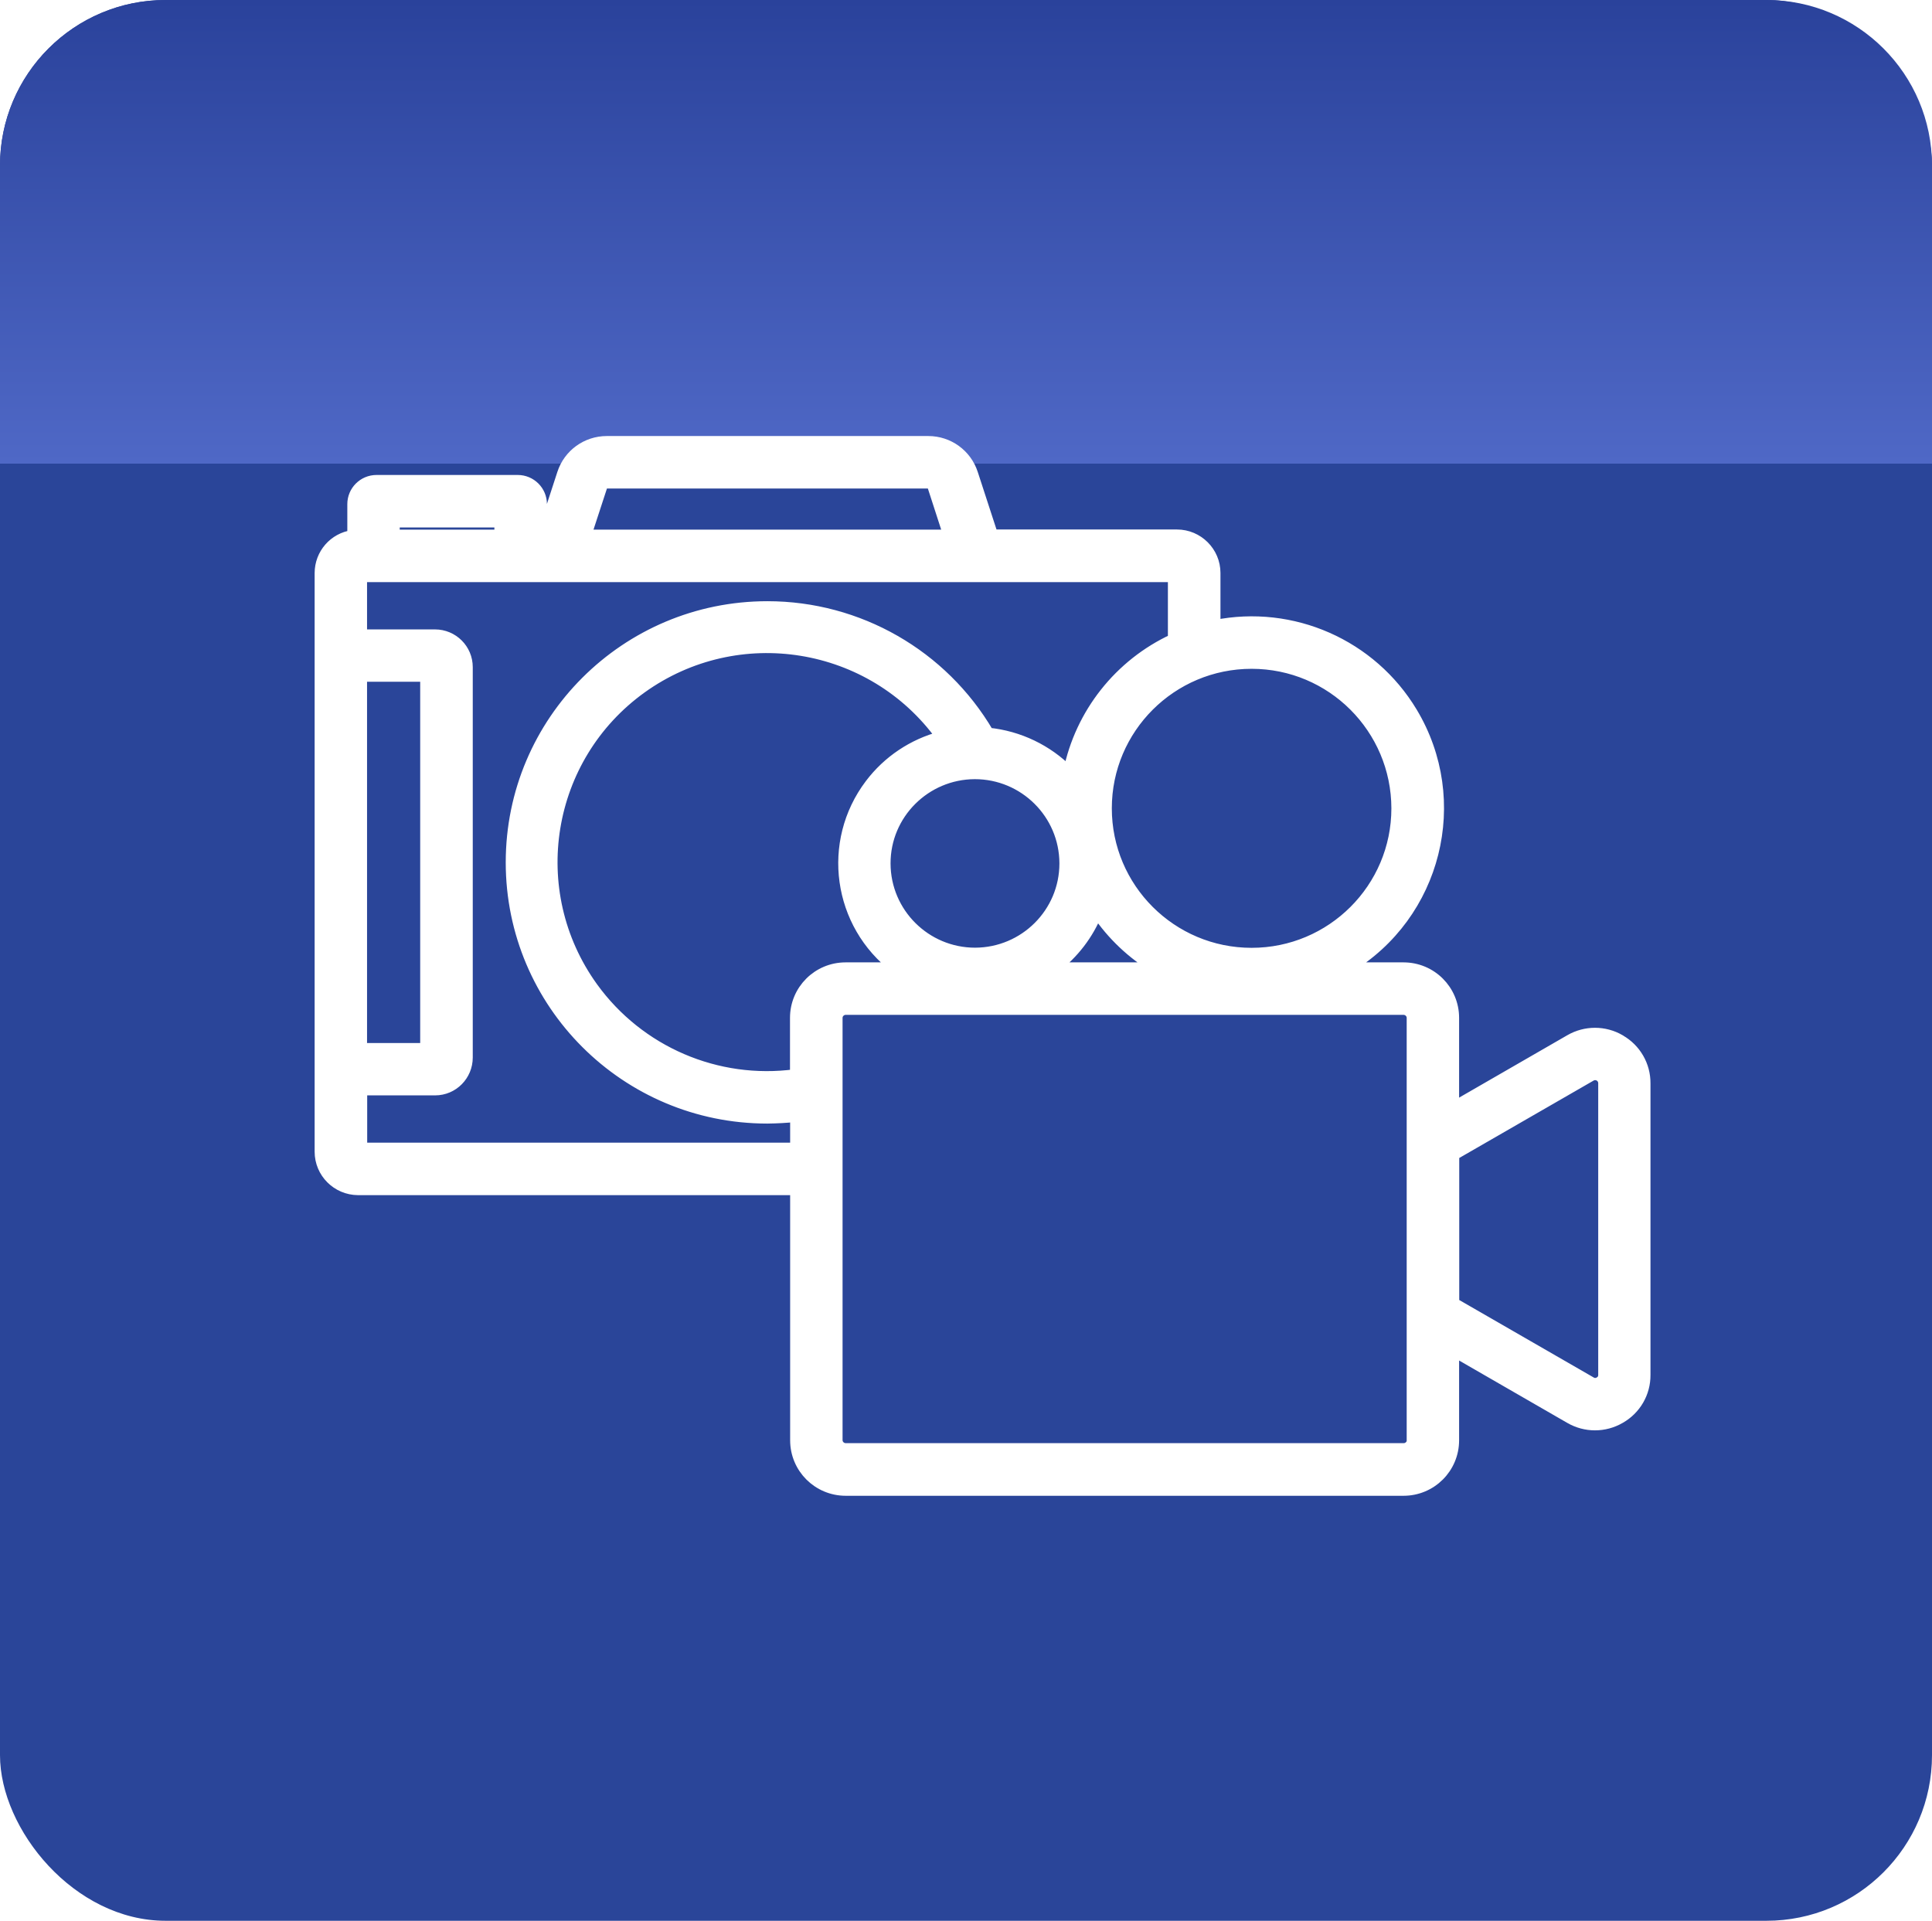
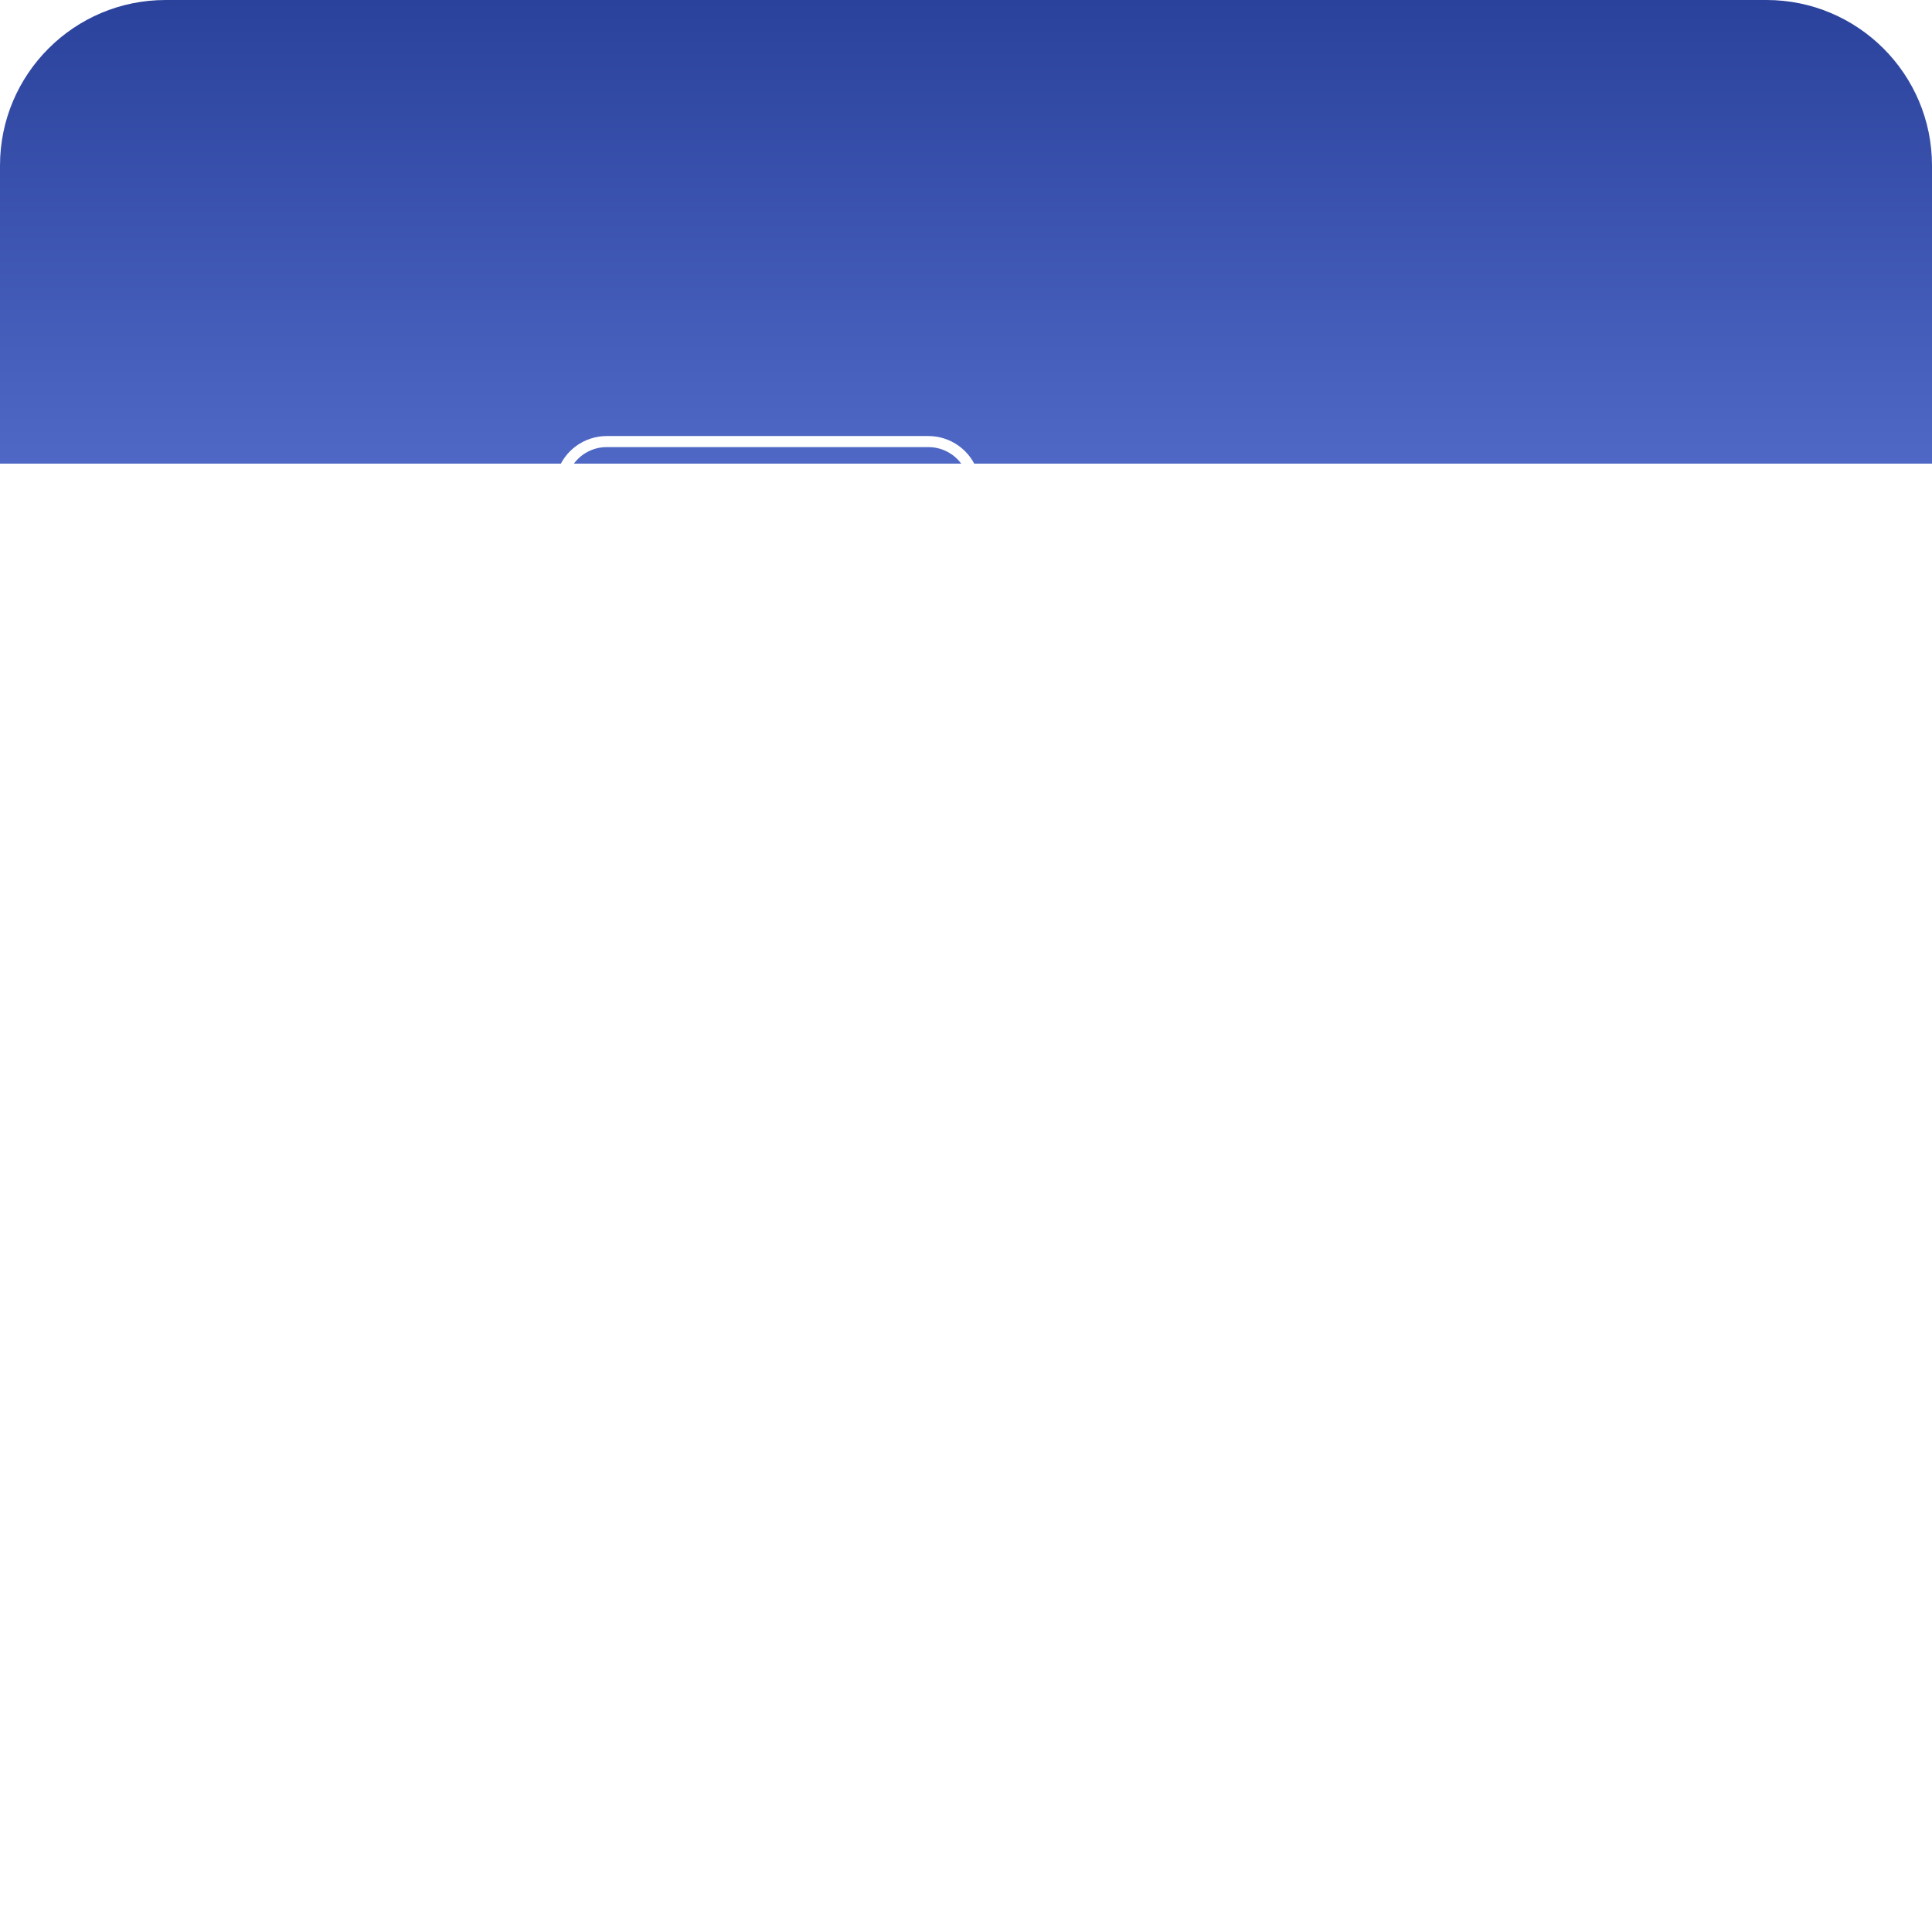
<svg xmlns="http://www.w3.org/2000/svg" width="175" height="174" viewBox="0 0 175 174" fill="none">
-   <rect width="175" height="174" rx="15" fill="#2A4599" />
  <path d="M0 15C0 6.716 6.716 0 15 0H160C168.284 0 175 6.716 175 15V42H0V15Z" fill="url(#paint0_linear_269_1554)" />
  <g filter="url(#filter0_d_269_1554)">
-     <path fill-rule="evenodd" clip-rule="evenodd" d="M143.266 124.538C143.279 124.817 143.133 125.083 142.879 125.216C142.639 125.363 142.346 125.363 142.106 125.216L129.678 118.055V104.611L142.106 97.45C142.479 97.237 142.946 97.37 143.159 97.729C143.226 97.849 143.266 97.982 143.266 98.115V124.538ZM125.931 130.461C125.931 130.887 125.571 131.233 125.144 131.233H74.605C74.178 131.233 73.819 130.887 73.819 130.461V92.205C73.819 91.779 74.178 91.433 74.605 91.433H125.131C125.557 91.433 125.918 91.779 125.918 92.205V130.461H125.931ZM30.747 104.012H70.071V101.137C69.218 101.23 68.365 101.27 67.511 101.283C54.696 101.283 44.309 90.914 44.309 78.123C44.309 65.331 54.696 54.962 67.511 54.962C75.752 54.962 83.366 59.327 87.527 66.422C90.287 66.702 92.861 67.94 94.807 69.91C95.874 64.638 99.408 60.179 104.288 57.916V52.233H30.747V57.517H37.401C39.015 57.517 40.322 58.822 40.322 60.432V95.799C40.322 97.41 39.028 98.728 37.414 98.728H30.76V104.012H30.747ZM30.747 61.258H36.561V94.987H30.747V61.258ZM43.282 47.281V48.479H33.707V47.281H43.282ZM52.51 44.073C52.563 43.873 52.749 43.74 52.95 43.754H82.073C82.273 43.754 82.459 43.873 82.513 44.073L83.94 48.479H51.069L52.51 44.073ZM124.531 73.224C124.531 80.478 118.637 86.362 111.369 86.362C104.102 86.362 98.208 80.478 98.208 73.224C98.208 65.97 104.102 60.086 111.369 60.086C118.637 60.086 124.517 65.97 124.531 73.224ZM97.368 82.648C98.755 84.698 100.568 86.415 102.688 87.68H93.514C95.234 86.375 96.568 84.632 97.368 82.648ZM86.326 86.349C81.833 86.349 78.179 82.715 78.166 78.229C78.152 73.743 81.806 70.096 86.3 70.083C90.794 70.083 94.447 73.716 94.461 78.202C94.461 78.202 94.461 78.202 94.461 78.216C94.461 82.701 90.82 86.335 86.326 86.349ZM70.058 92.205C70.058 89.703 72.085 87.68 74.592 87.68H79.152C73.912 83.726 72.872 76.286 76.832 71.054C78.432 68.938 80.699 67.421 83.273 66.742C76.992 58.036 64.831 56.053 56.096 62.322C47.376 68.592 45.389 80.731 51.669 89.45C55.87 95.267 62.937 98.315 70.058 97.357V92.205ZM144.733 94.215C143.333 93.403 141.613 93.403 140.212 94.215L129.665 100.298V92.205C129.665 89.703 127.638 87.68 125.131 87.68H120.09C128.091 82.888 130.691 72.519 125.891 64.532C122.21 58.409 115.063 55.254 108.049 56.665V51.9C108.049 50.01 106.502 48.466 104.609 48.466H87.9L86.087 42.902C85.526 41.171 83.913 40 82.086 40H52.963C51.136 40 49.523 41.171 48.962 42.902L47.149 48.466H47.042V45.67C47.042 44.486 46.082 43.527 44.895 43.527H32.107C30.92 43.527 29.96 44.486 29.96 45.67V48.519C28.267 48.745 27 50.196 27 51.913V104.332C27 106.222 28.534 107.753 30.427 107.766H70.071V130.474C70.071 132.977 72.098 135 74.605 135H125.131C127.638 135 129.665 132.977 129.665 130.474V122.381L140.212 128.464C141.613 129.276 143.333 129.276 144.733 128.464C146.146 127.666 147.013 126.175 147 124.551V98.142C147.013 96.518 146.146 95.027 144.746 94.229L144.733 94.215Z" fill="white" />
    <path fill-rule="evenodd" clip-rule="evenodd" d="M143.266 124.538C143.279 124.817 143.133 125.083 142.879 125.216C142.639 125.363 142.346 125.363 142.106 125.216L129.678 118.055V104.611L142.106 97.45C142.479 97.237 142.946 97.37 143.159 97.729C143.226 97.849 143.266 97.982 143.266 98.115V124.538ZM125.931 130.461C125.931 130.887 125.571 131.233 125.144 131.233H74.605C74.178 131.233 73.819 130.887 73.819 130.461V92.205C73.819 91.779 74.178 91.433 74.605 91.433H125.131C125.557 91.433 125.918 91.779 125.918 92.205V130.461H125.931ZM30.747 104.012H70.071V101.137C69.218 101.23 68.365 101.27 67.511 101.283C54.696 101.283 44.309 90.914 44.309 78.123C44.309 65.331 54.696 54.962 67.511 54.962C75.752 54.962 83.366 59.327 87.527 66.422C90.287 66.702 92.861 67.94 94.807 69.91C95.874 64.638 99.408 60.179 104.288 57.916V52.233H30.747V57.517H37.401C39.015 57.517 40.322 58.822 40.322 60.432V95.799C40.322 97.41 39.028 98.728 37.414 98.728H30.76V104.012H30.747ZM30.747 61.258H36.561V94.987H30.747V61.258ZM43.282 47.281V48.479H33.707V47.281H43.282ZM52.51 44.073C52.563 43.873 52.749 43.74 52.95 43.754H82.073C82.273 43.754 82.459 43.873 82.513 44.073L83.94 48.479H51.069L52.51 44.073ZM124.531 73.224C124.531 80.478 118.637 86.362 111.369 86.362C104.102 86.362 98.208 80.478 98.208 73.224C98.208 65.97 104.102 60.086 111.369 60.086C118.637 60.086 124.517 65.97 124.531 73.224ZM97.368 82.648C98.755 84.698 100.568 86.415 102.688 87.68H93.514C95.234 86.375 96.568 84.632 97.368 82.648ZM86.326 86.349C81.833 86.349 78.179 82.715 78.166 78.229C78.152 73.743 81.806 70.096 86.3 70.083C90.794 70.083 94.447 73.716 94.461 78.202C94.461 78.202 94.461 78.202 94.461 78.216C94.461 82.701 90.82 86.335 86.326 86.349ZM70.058 92.205C70.058 89.703 72.085 87.68 74.592 87.68H79.152C73.912 83.726 72.872 76.286 76.832 71.054C78.432 68.938 80.699 67.421 83.273 66.742C76.992 58.036 64.831 56.053 56.096 62.322C47.376 68.592 45.389 80.731 51.669 89.45C55.87 95.267 62.937 98.315 70.058 97.357V92.205ZM144.733 94.215C143.333 93.403 141.613 93.403 140.212 94.215L129.665 100.298V92.205C129.665 89.703 127.638 87.68 125.131 87.68H120.09C128.091 82.888 130.691 72.519 125.891 64.532C122.21 58.409 115.063 55.254 108.049 56.665V51.9C108.049 50.01 106.502 48.466 104.609 48.466H87.9L86.087 42.902C85.526 41.171 83.913 40 82.086 40H52.963C51.136 40 49.523 41.171 48.962 42.902L47.149 48.466H47.042V45.67C47.042 44.486 46.082 43.527 44.895 43.527H32.107C30.92 43.527 29.96 44.486 29.96 45.67V48.519C28.267 48.745 27 50.196 27 51.913V104.332C27 106.222 28.534 107.753 30.427 107.766H70.071V130.474C70.071 132.977 72.098 135 74.605 135H125.131C127.638 135 129.665 132.977 129.665 130.474V122.381L140.212 128.464C141.613 129.276 143.333 129.276 144.733 128.464C146.146 127.666 147.013 126.175 147 124.551V98.142C147.013 96.518 146.146 95.027 144.746 94.229L144.733 94.215Z" stroke="white" />
  </g>
  <defs>
    <filter id="filter0_d_269_1554" x="26.5" y="38.5" width="124" height="98" filterUnits="userSpaceOnUse" color-interpolation-filters="sRGB">
      <feFlood flood-opacity="0" result="BackgroundImageFix" />
      <feColorMatrix in="SourceAlpha" type="matrix" values="0 0 0 0 0 0 0 0 0 0 0 0 0 0 0 0 0 0 127 0" result="hardAlpha" />
      <feOffset dx="2" />
      <feGaussianBlur stdDeviation="0.5" />
      <feComposite in2="hardAlpha" operator="out" />
      <feColorMatrix type="matrix" values="0 0 0 0 0 0 0 0 0 0 0 0 0 0 0 0 0 0 0.25 0" />
      <feBlend mode="normal" in2="BackgroundImageFix" result="effect1_dropShadow_269_1554" />
      <feBlend mode="normal" in="SourceGraphic" in2="effect1_dropShadow_269_1554" result="shape" />
    </filter>
    <linearGradient id="paint0_linear_269_1554" x1="87.5" y1="0" x2="87.5" y2="42" gradientUnits="userSpaceOnUse">
      <stop stop-color="#2A429B" />
      <stop offset="1" stop-color="#4F68C6" />
    </linearGradient>
  </defs>
</svg>